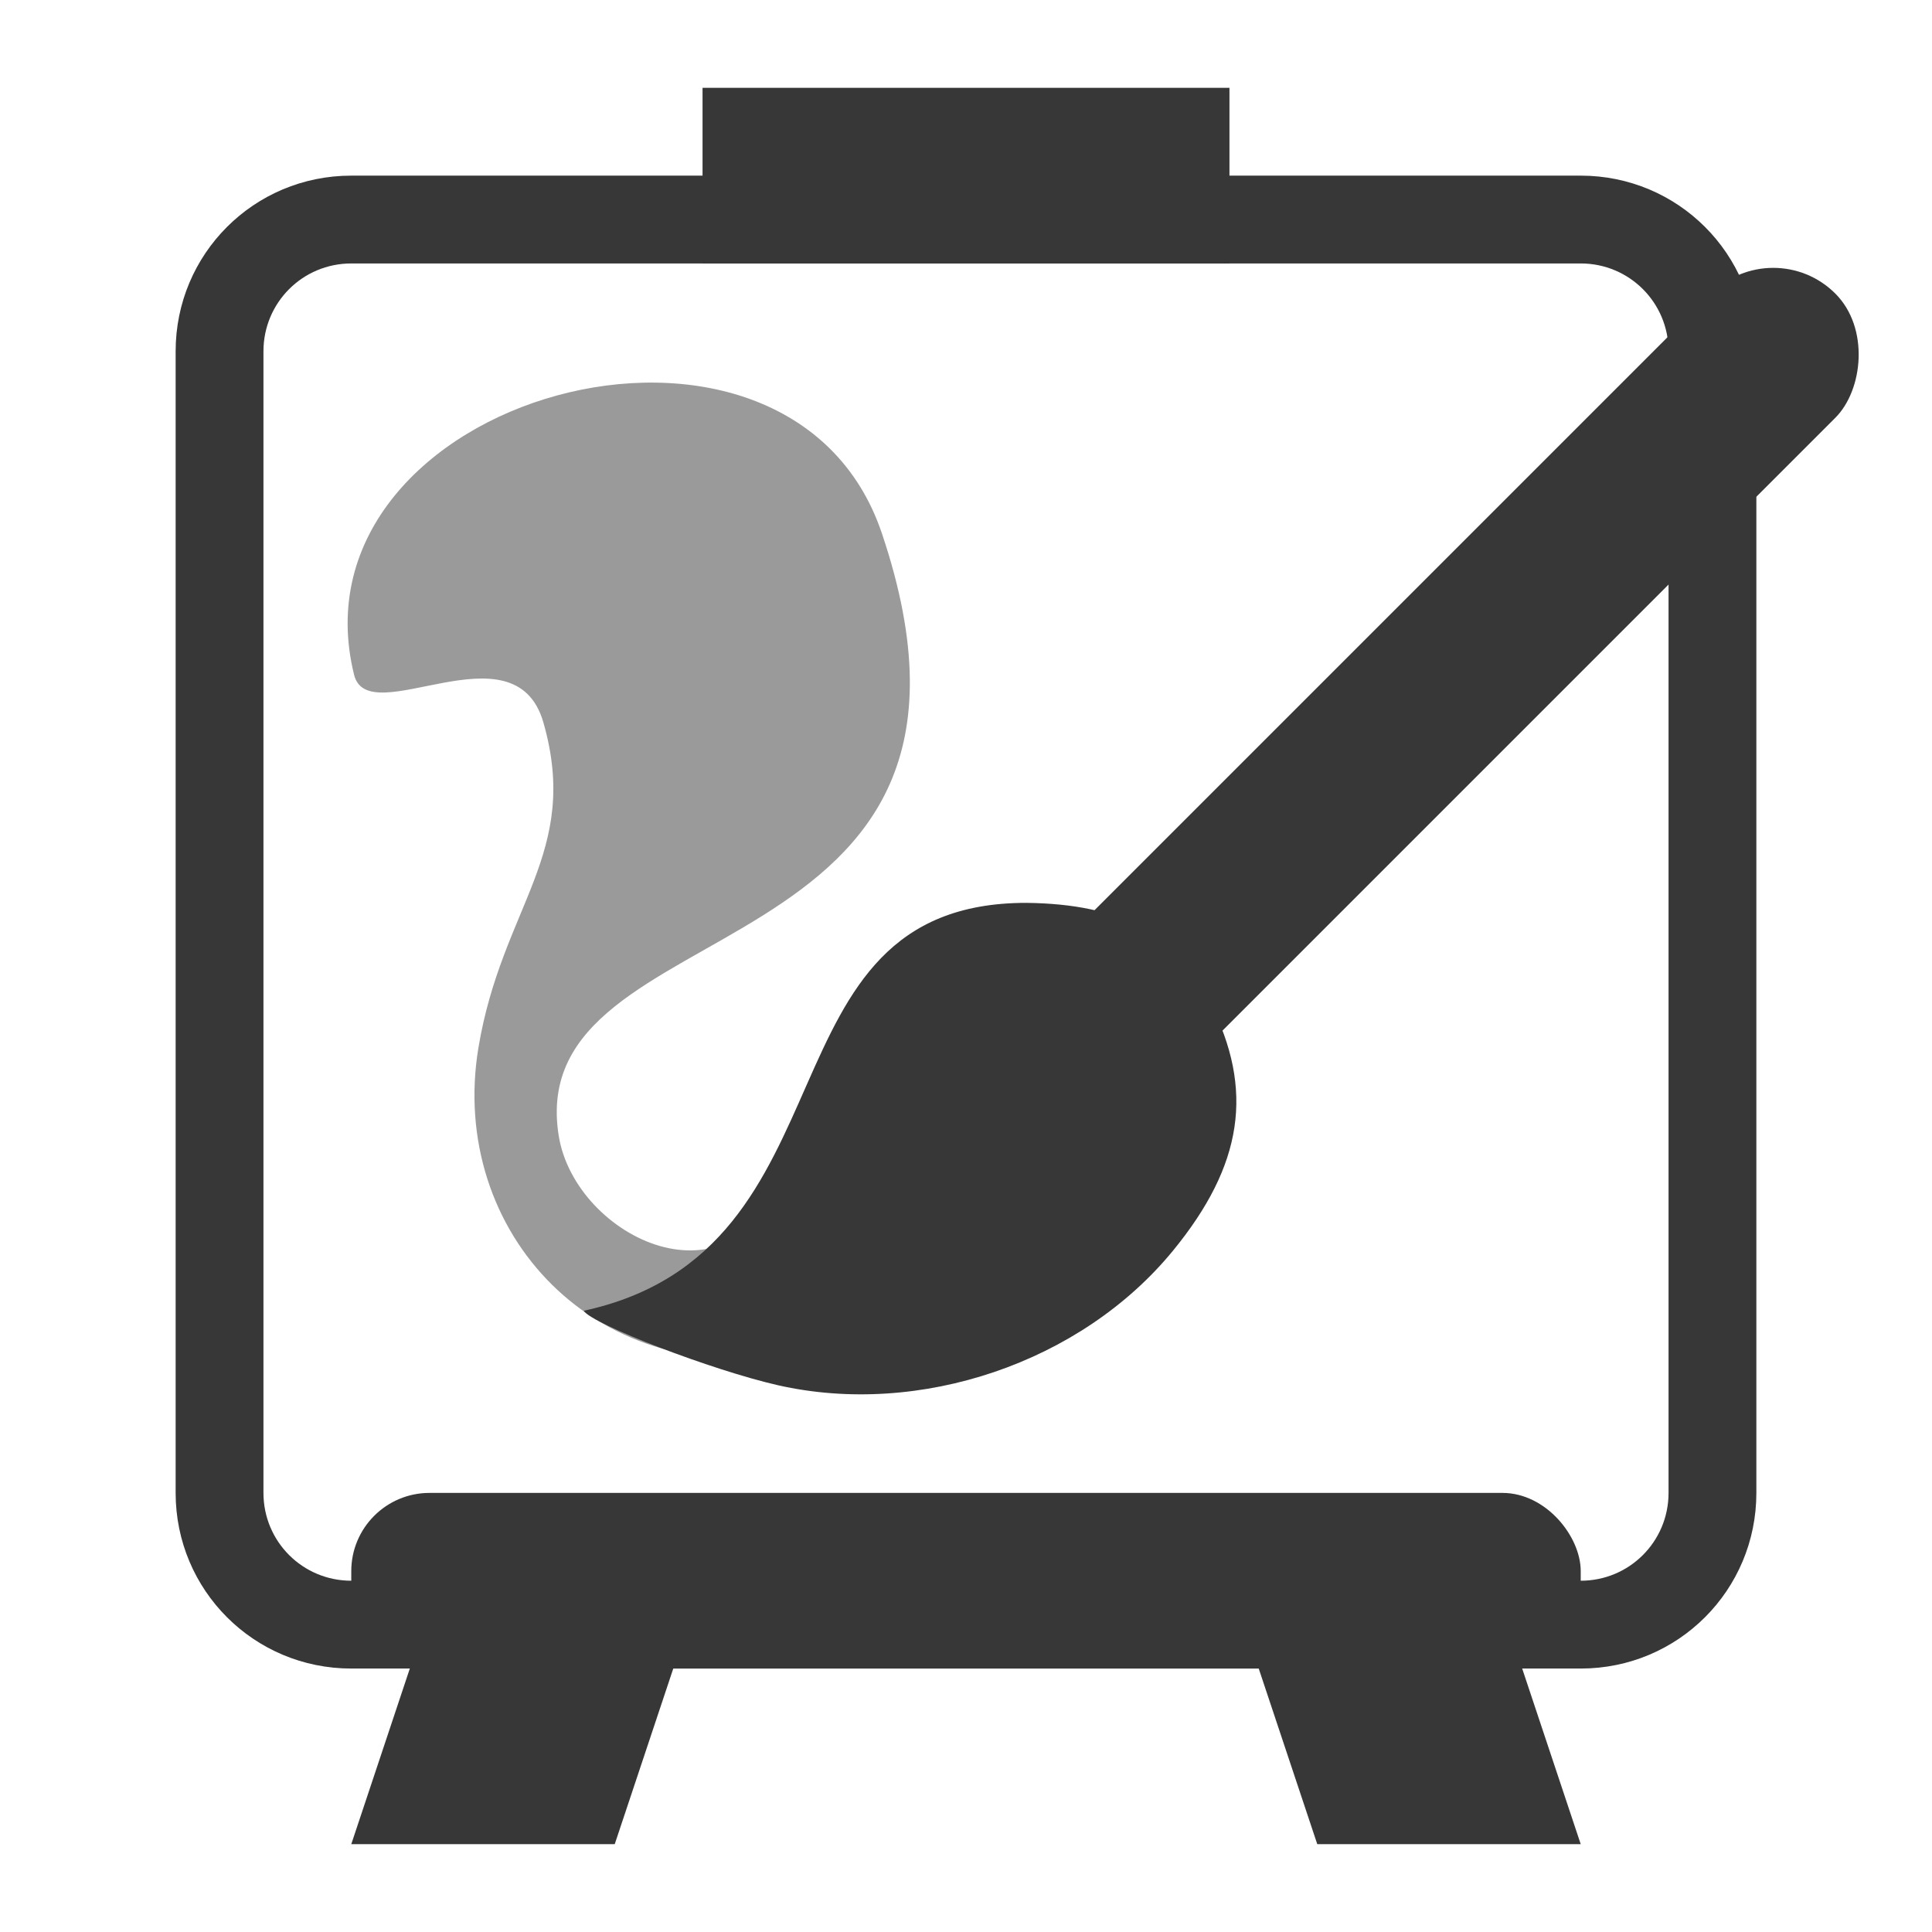
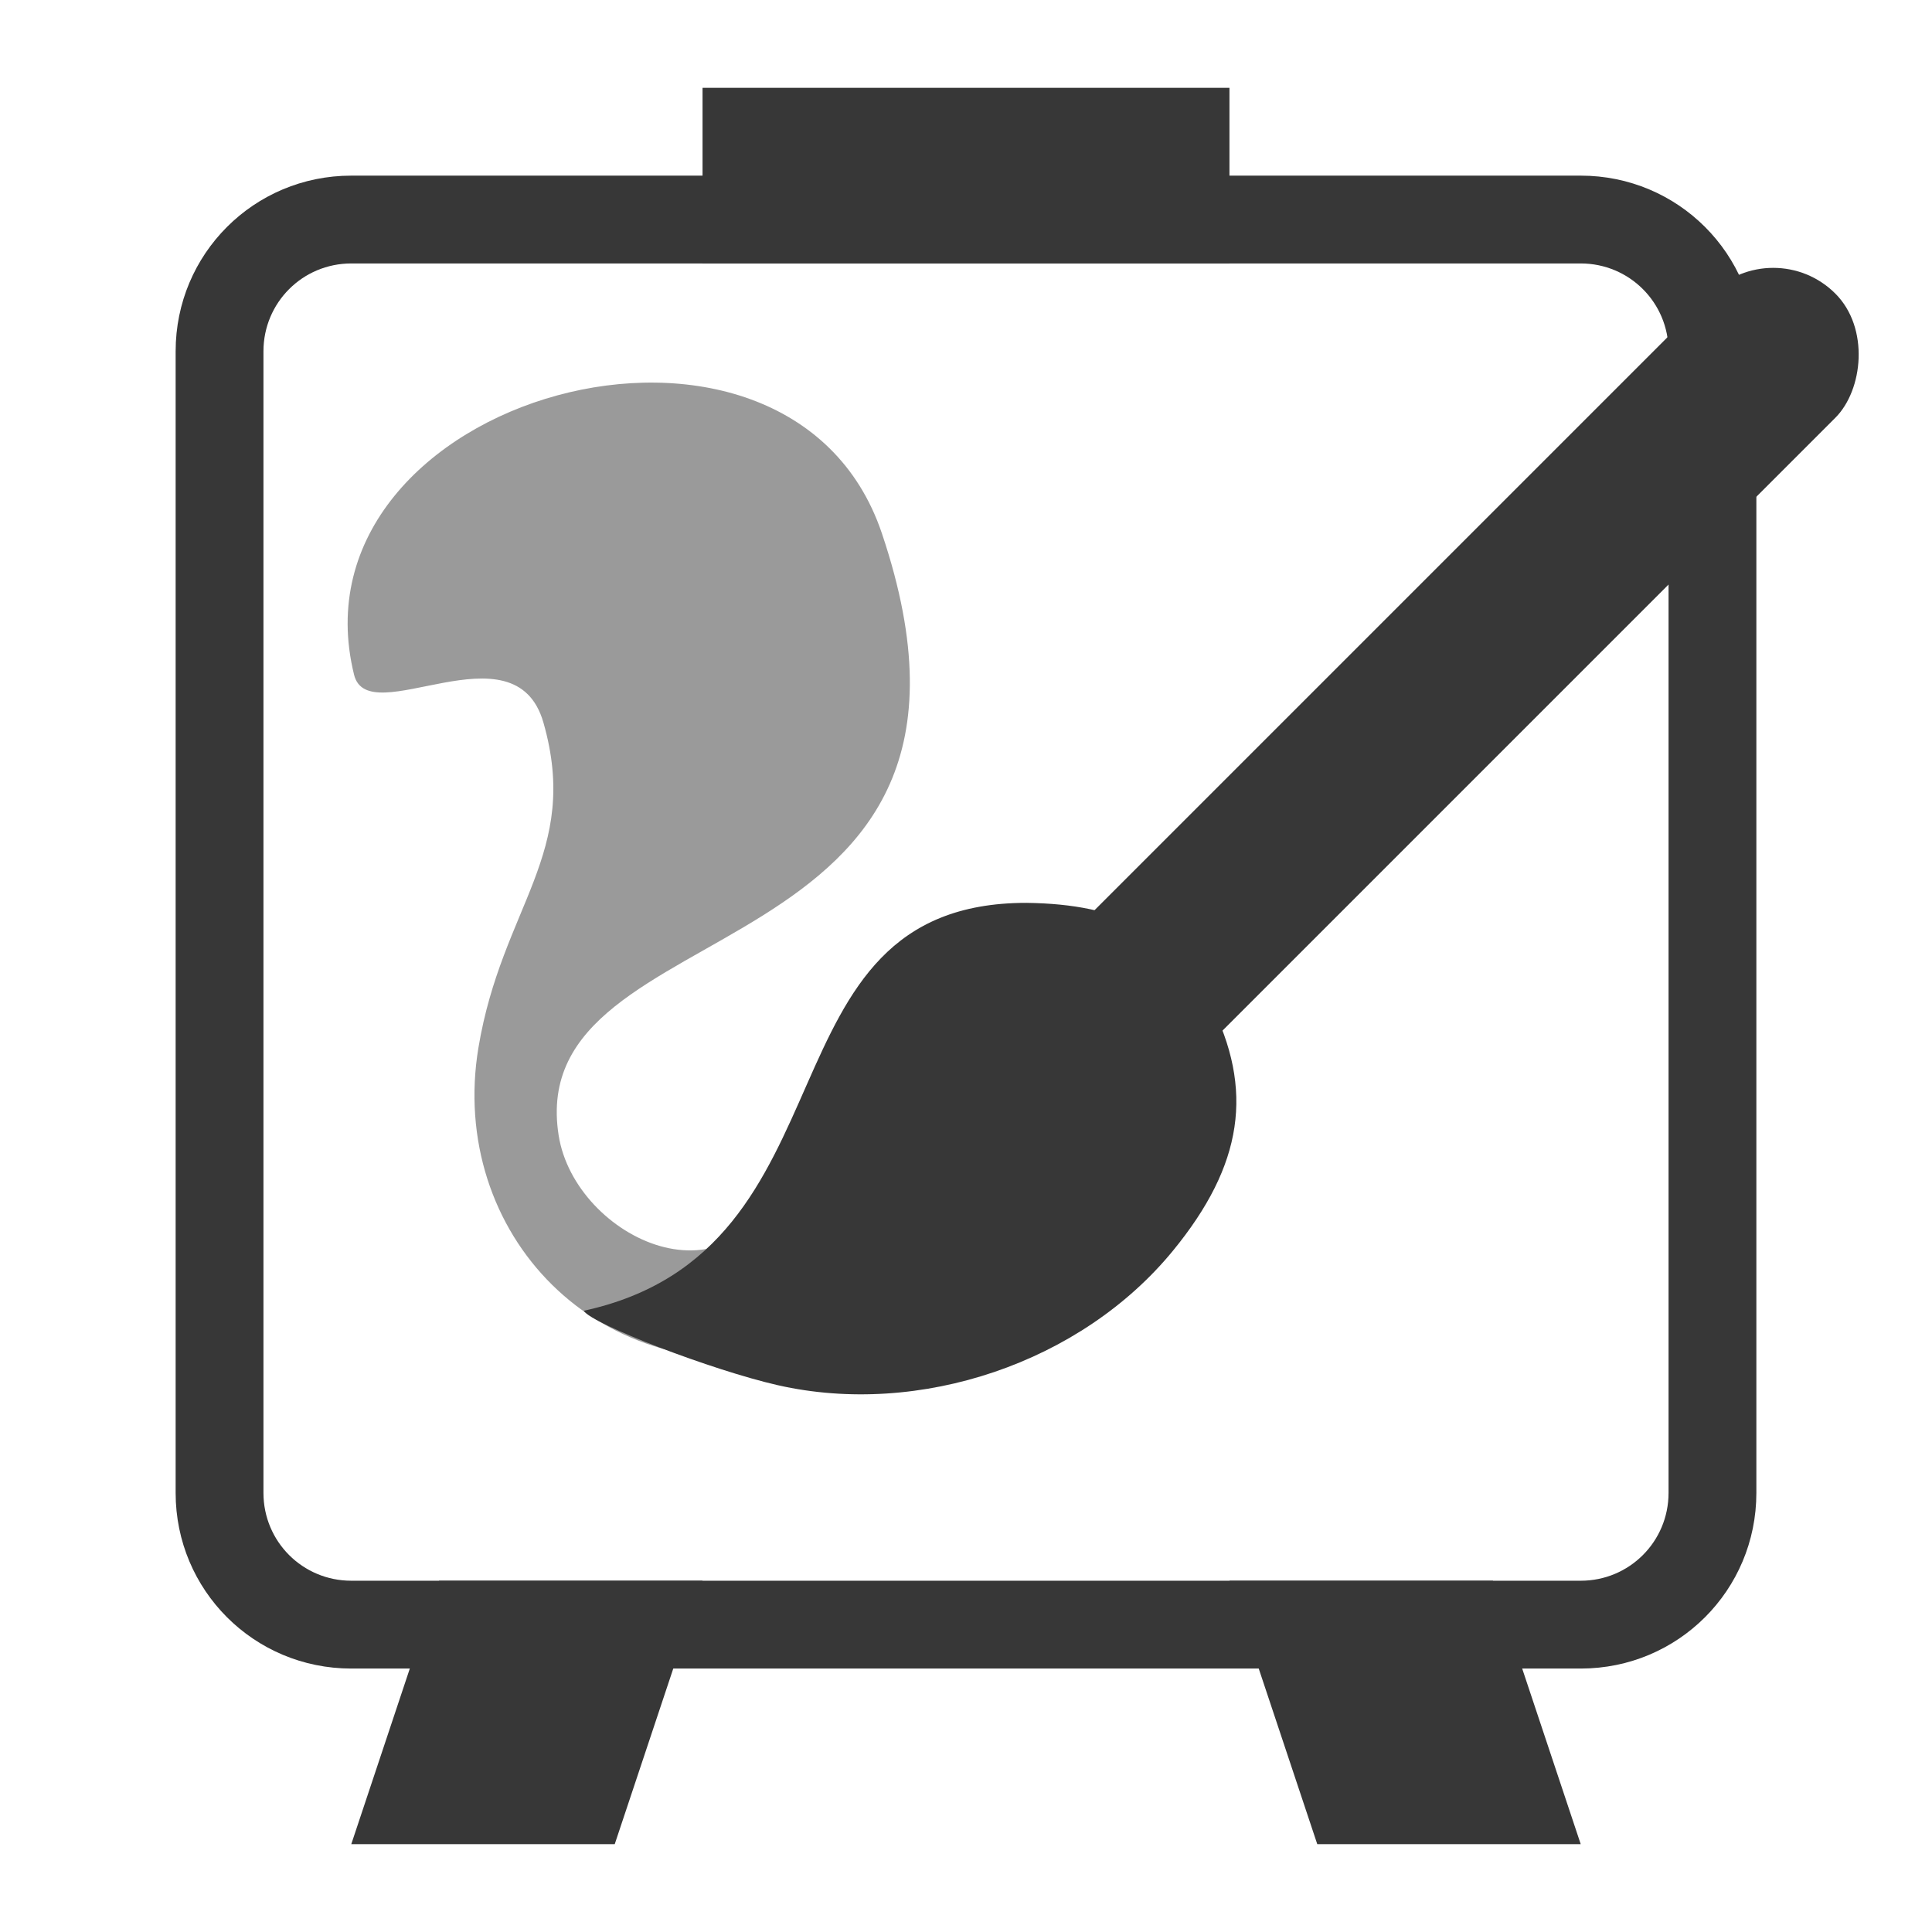
<svg xmlns="http://www.w3.org/2000/svg" version="1.1" id="svg2" viewBox="0 0 22 22" height="22" width="22">
  <defs id="defs4" />
  <g transform="translate(0,-10)" id="g4152" style="display:inline">
    <g style="display:inline" id="g4160" transform="translate(0,6)" />
    <path id="rect994" d="m 4,12 c -1.108,0 -2,0.892 -2,2 v 13 c 0,1.108 0.892,2 2,2 h 14 c 1.108,0 2,-0.892 2,-2 V 14 c 0,-1.108 -0.892,-2 -2,-2 z m 0,1 h 14 c 0.554,0 1,0.446 1,1 v 13 c 0,0.554 -0.446,1 -1,1 H 4 C 3.446,28 3,27.554 3,27 V 14 c 0,-0.554 0.446,-1 1,-1 z" style="opacity:1;vector-effect:none;fill:#373737;fill-opacity:1;stroke:none;stroke-width:4;stroke-linecap:square;stroke-linejoin:round;stroke-miterlimit:4;stroke-dasharray:none;stroke-dashoffset:3.2;stroke-opacity:0.551" />
    <rect ry="0" y="11" x="8" height="2" width="6" id="rect1001" style="opacity:1;vector-effect:none;fill:#373737;fill-opacity:1;stroke:none;stroke-width:4;stroke-linecap:square;stroke-linejoin:round;stroke-miterlimit:4;stroke-dasharray:none;stroke-dashoffset:3.2;stroke-opacity:0.551" />
-     <rect ry="0.891" y="27" x="4" height="2" width="14" id="rect1003" style="opacity:1;vector-effect:none;fill:#373737;fill-opacity:1;stroke:none;stroke-width:4;stroke-linecap:square;stroke-linejoin:round;stroke-miterlimit:4;stroke-dasharray:none;stroke-dashoffset:3.2;stroke-opacity:0.551" />
    <path id="path1005" d="M 8,28 7,31 H 4 l 1,-3 z" style="fill:#373737;fill-opacity:1;stroke:none;stroke-width:1px;stroke-linecap:butt;stroke-linejoin:miter;stroke-opacity:1" />
-     <path id="path1005-3" d="m 14,28 1,3 h 3 l -1,-3 z" style="display:inline;fill:#373737;fill-opacity:1;stroke:none;stroke-width:1px;stroke-linecap:butt;stroke-linejoin:miter;stroke-opacity:1" />
+     <path id="path1005-3" d="m 14,28 1,3 h 3 l -1,-3 " style="display:inline;fill:#373737;fill-opacity:1;stroke:none;stroke-width:1px;stroke-linecap:butt;stroke-linejoin:miter;stroke-opacity:1" />
    <rect transform="rotate(45)" ry="1" y="-5.343" x="23.213" height="14" width="2" id="rect1022" style="opacity:1;vector-effect:none;fill:#373737;fill-opacity:1;stroke:none;stroke-width:4;stroke-linecap:square;stroke-linejoin:round;stroke-miterlimit:4;stroke-dasharray:none;stroke-dashoffset:3.2;stroke-opacity:0.551" />
    <path id="path1027" d="m 8.954,23.301 c -0.568,1.695 -2.406,0.795 -2.592,-0.369 -0.424,-2.648 5.4,-1.754 3.68,-6.859 -1.064,-3.159 -6.794,-1.565 -6.01,1.611 0.162,0.655 1.83,-0.593 2.156,0.544 0.426,1.49 -0.472,2.091 -0.74,3.702 -0.348,2.09 1.35,3.963 3.723,3.462 2.373,-0.501 1.287,-2.855 -0.216,-2.092 z" style="fill:#373737;fill-opacity:0.502;stroke:none;stroke-width:0.845px;stroke-linecap:butt;stroke-linejoin:miter;stroke-opacity:1" />
    <path id="path1040" d="M 8.855,25.773 C 8.113,25.604 6.74,25.078 6.647,24.926 c 3.172,-0.688 1.928,-4.647 5.042,-4.645 1.077,0.014 1.689,0.346 2.089,1.133 0.506,0.995 0.378,1.853 -0.422,2.829 -1.043,1.273 -2.882,1.898 -4.501,1.53 z" style="fill:#373737;fill-opacity:1;stroke-width:0.11" />
  </g>
</svg>